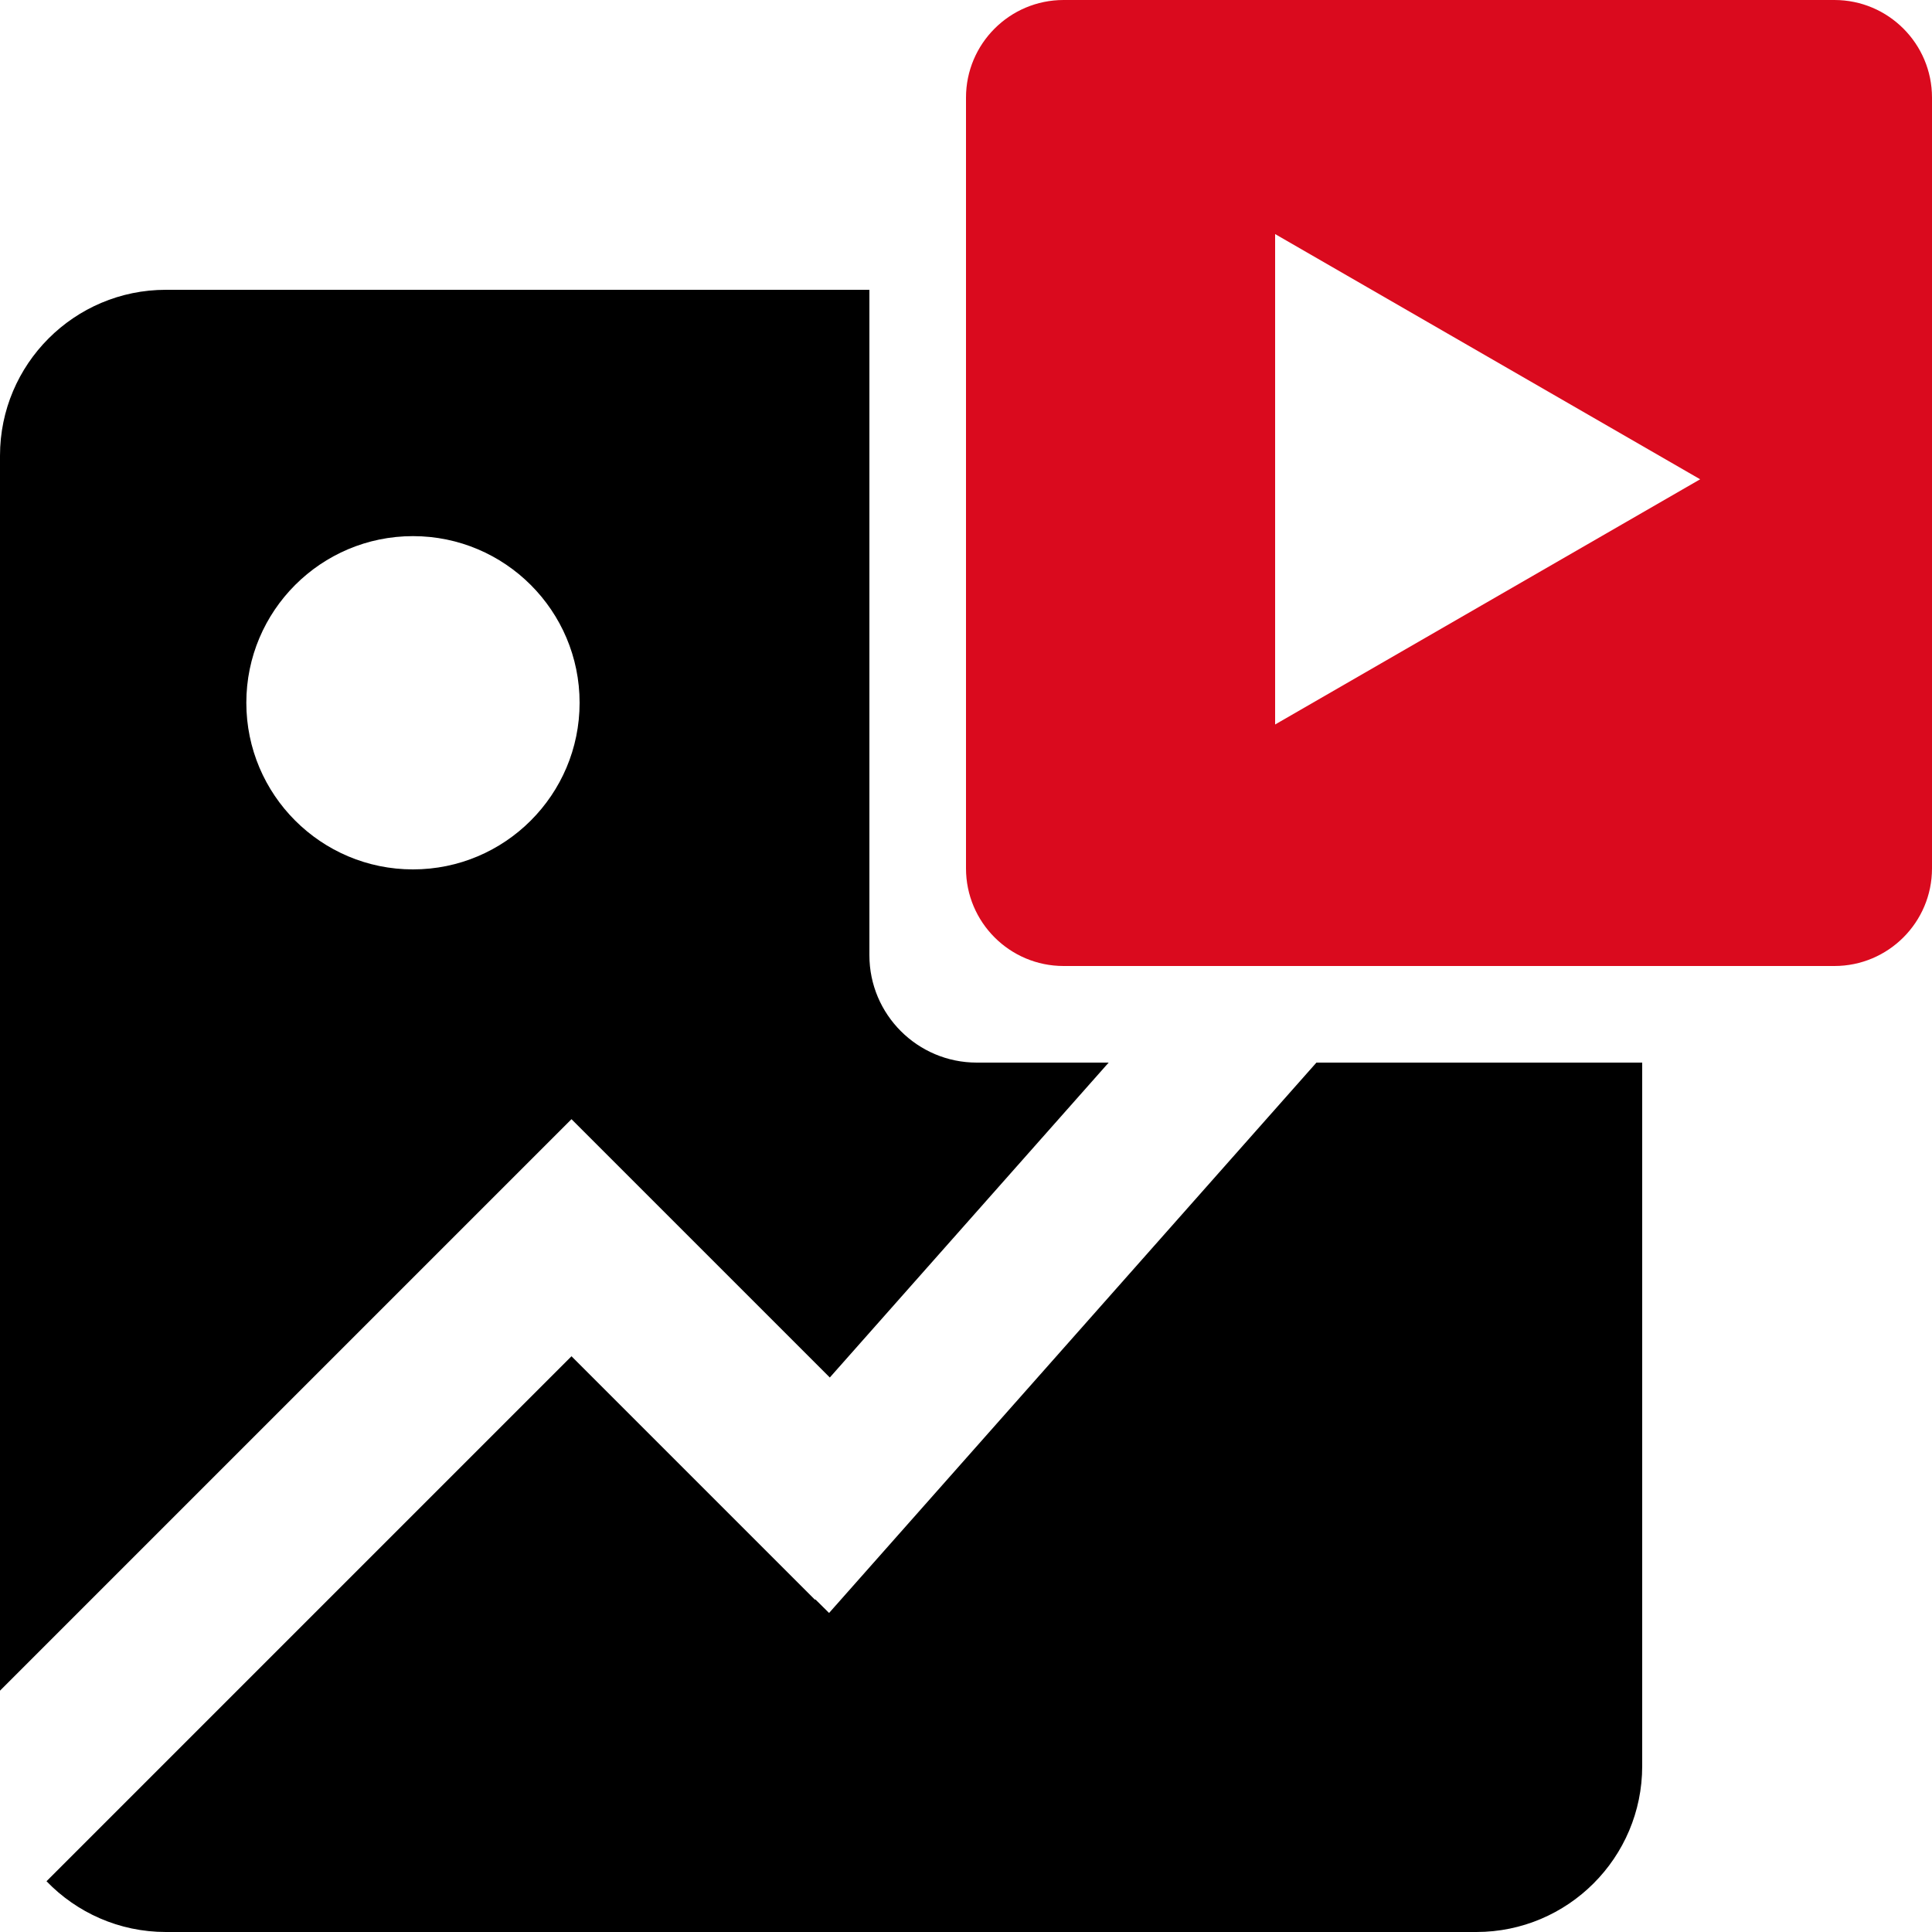
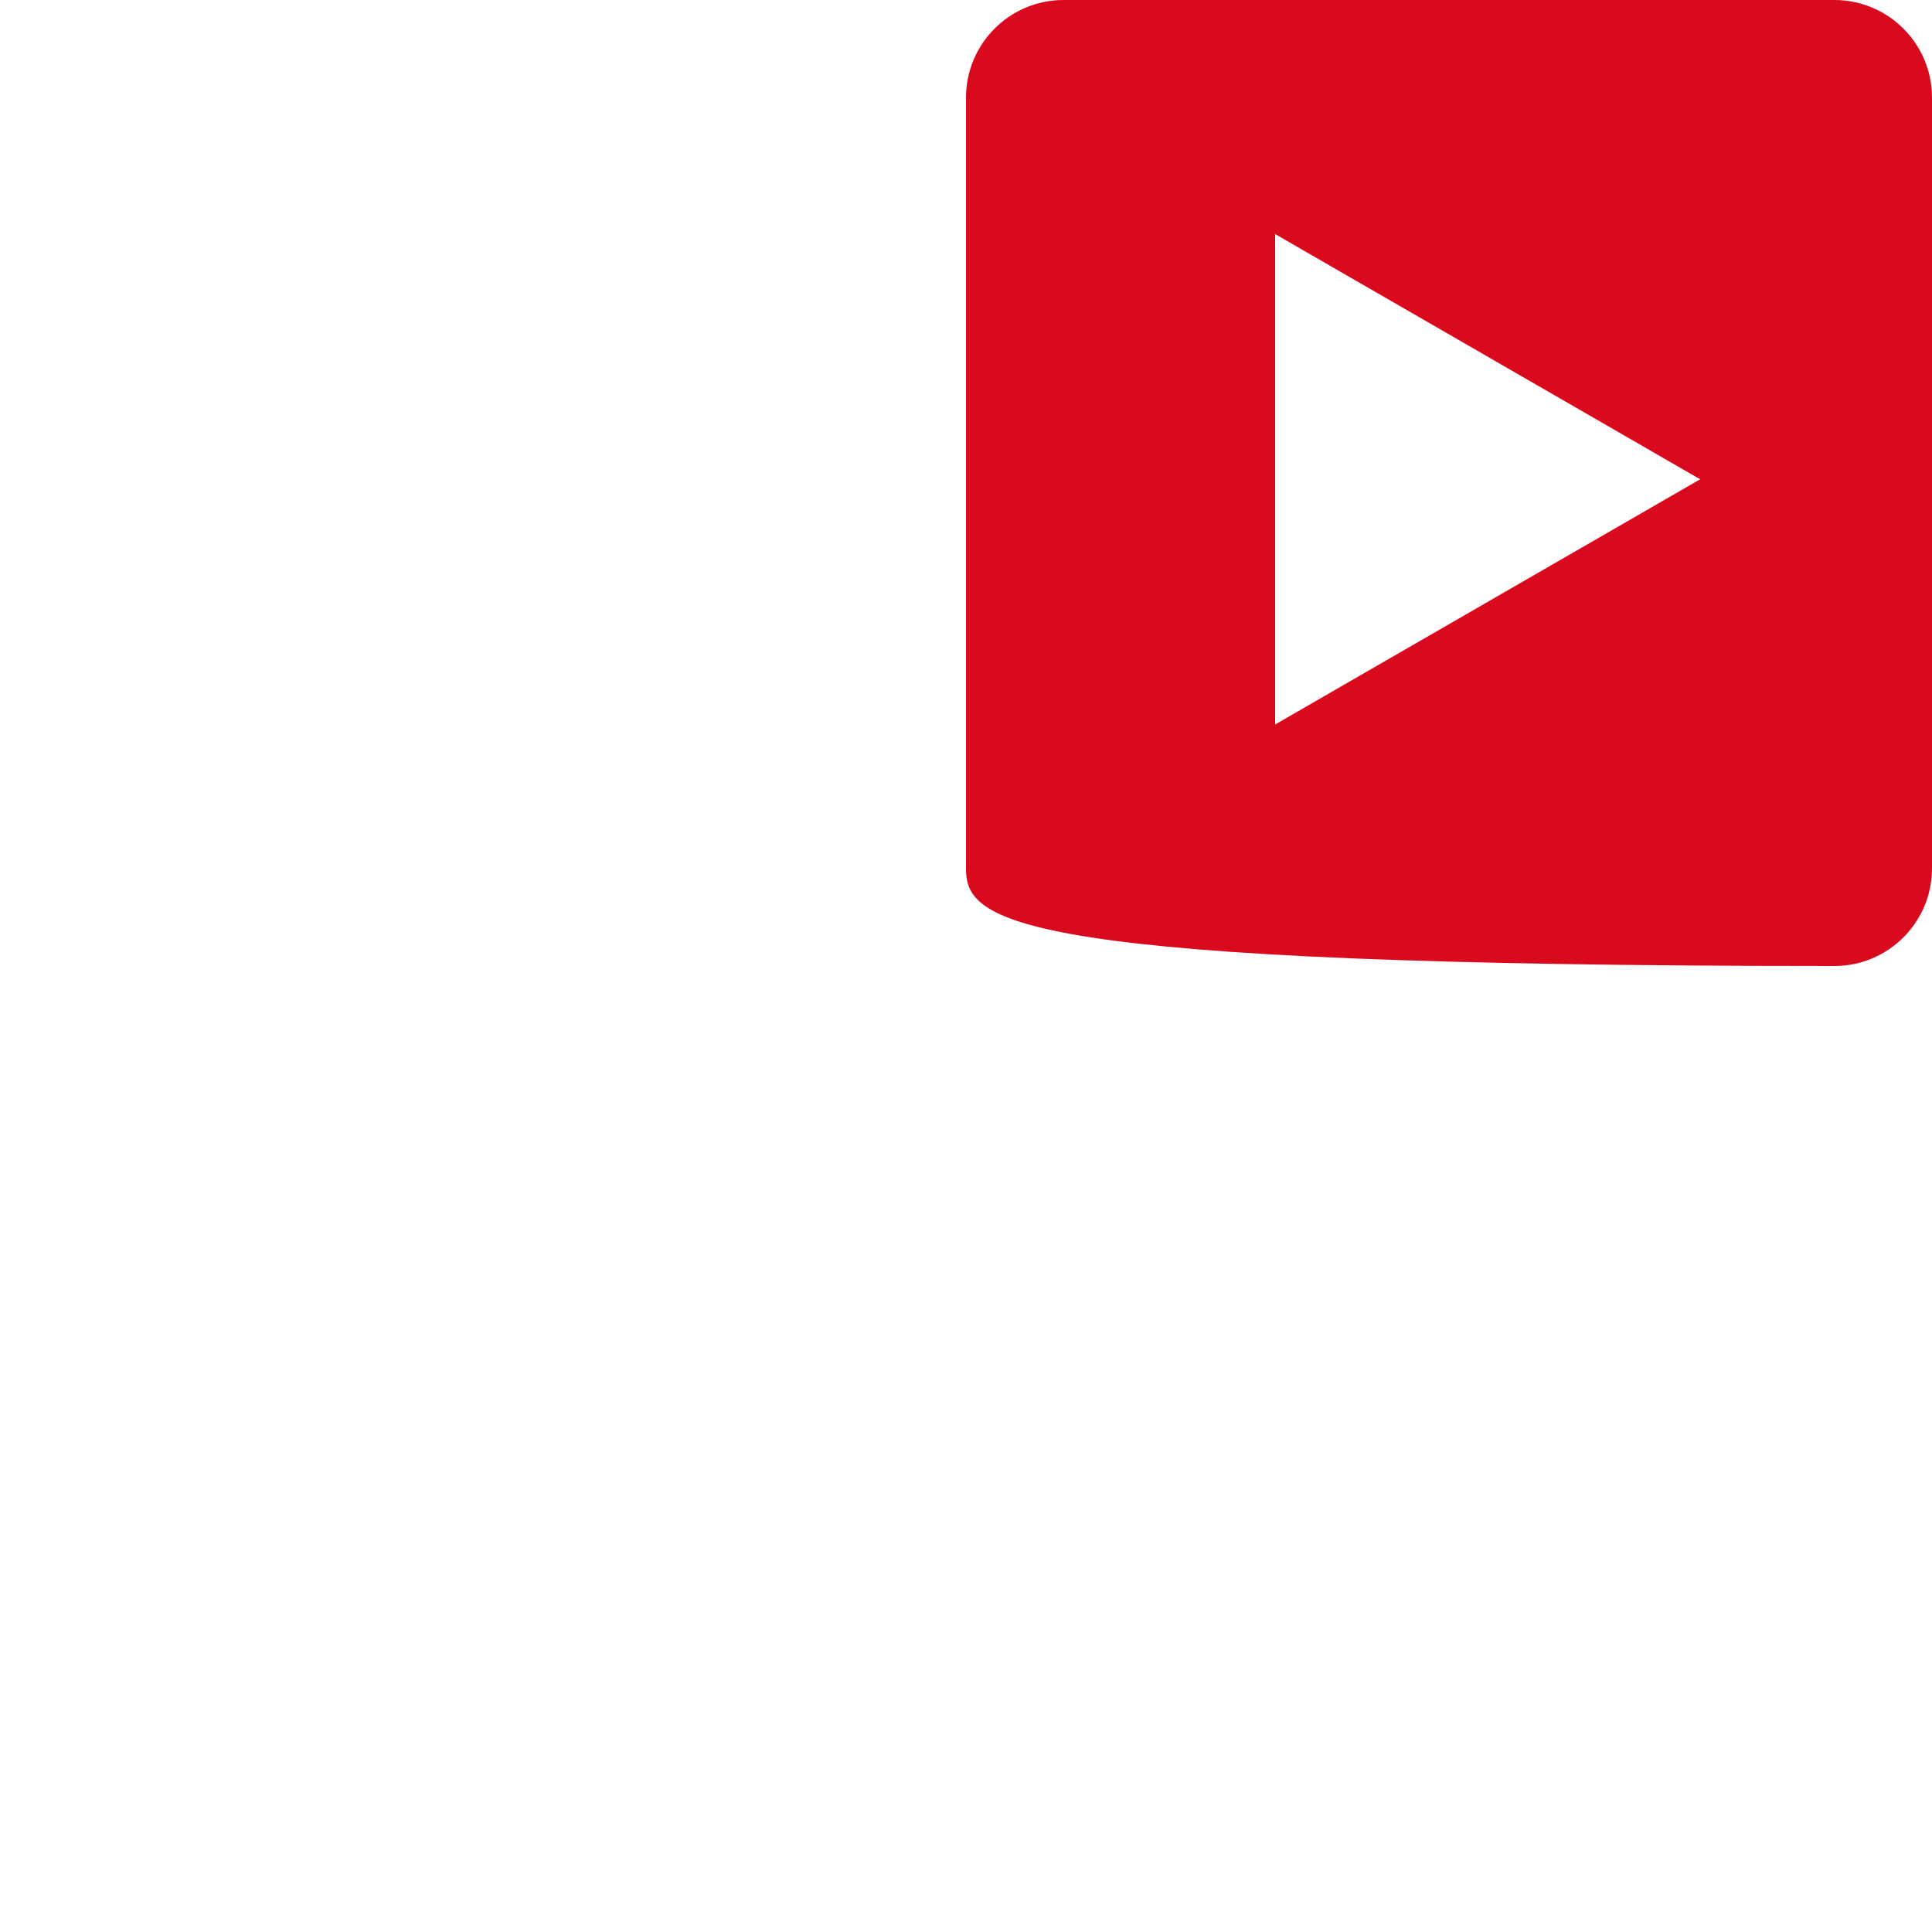
<svg xmlns="http://www.w3.org/2000/svg" width="100%" height="100%" viewBox="0 0 512 512" version="1.1" xml:space="preserve" style="fill-rule:evenodd;clip-rule:evenodd;stroke-linejoin:round;stroke-miterlimit:2;">
-   <path d="M512,25.861L512,230.139C512,244.412 500.412,256 486.139,256L281.861,256C267.588,256 256,244.412 256,230.139L256,25.861C256,11.588 267.588,0 281.861,0L486.139,0C500.412,0 512,11.588 512,25.861ZM337.92,192L450.56,127.015L337.92,62.031L337.92,192Z" style="fill:rgb(218,10,30);" />
-   <path d="M0,448.045L0,120.764C0,96.499 19.699,76.8 43.964,76.8L230.4,76.8L230.4,253.153C230.4,268.853 243.147,281.6 258.847,281.6L293.806,281.6L219.907,365.054L151.449,296.596L0,448.045ZM109.44,142.08C85.067,142.08 65.28,161.867 65.28,186.24C65.28,210.613 85.067,230.4 109.44,230.4C133.813,230.4 153.6,210.613 153.6,186.24C153.6,161.867 133.813,142.08 109.44,142.08ZM435.2,281.6L435.2,468.036C435.2,492.301 415.501,512 391.236,512L43.964,512C31.544,512 20.321,506.839 12.323,498.547L151.449,359.42L215.978,423.948L216.079,423.847L219.714,427.453L348.866,281.6L435.2,281.6Z" />
+   <path d="M512,25.861L512,230.139C512,244.412 500.412,256 486.139,256C267.588,256 256,244.412 256,230.139L256,25.861C256,11.588 267.588,0 281.861,0L486.139,0C500.412,0 512,11.588 512,25.861ZM337.92,192L450.56,127.015L337.92,62.031L337.92,192Z" style="fill:rgb(218,10,30);" />
</svg>